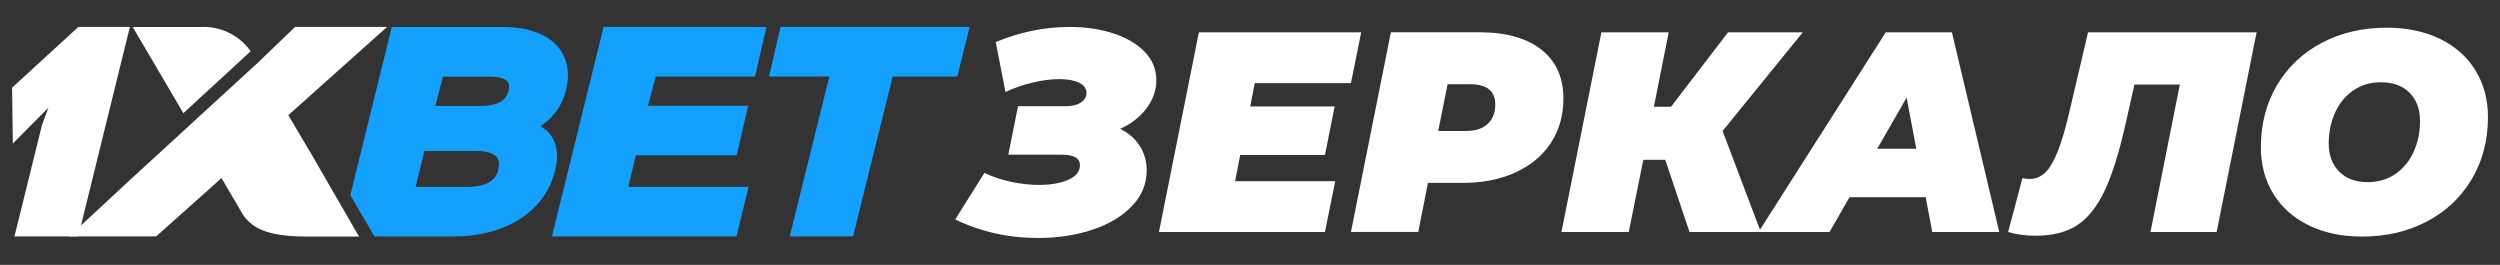
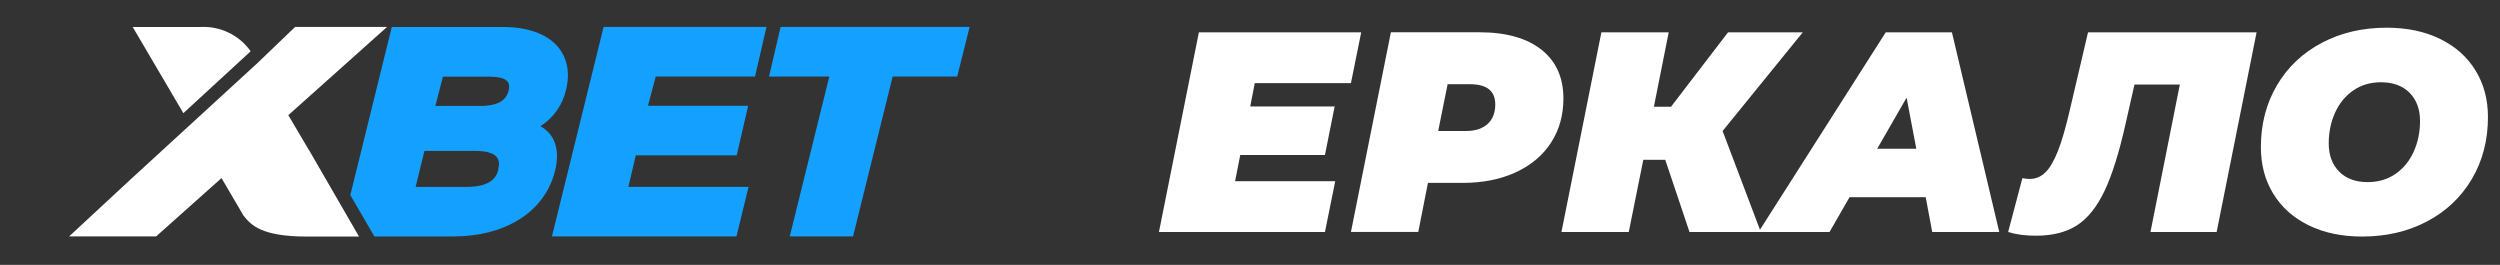
<svg xmlns="http://www.w3.org/2000/svg" version="1.1" id="Слой_1" x="0px" y="0px" viewBox="0 0 11353.2 1202.8" style="enable-background:new 0 0 11353.2 1202.8;" xml:space="preserve">
  <rect x="0" y="0" width="11353.2" height="1202.8" fill="#333333" stroke="none" />
  <style type="text/css">
	.st0{fill:#14A0FF;}
	.st1{fill:#FFFFFF;}
</style>
  <g>
    <g id="Layer_1">
      <path class="st0" d="M2570.6,407.8c38.9-156.1-55.9-285.3-288.1-285.3h-503.2L1590.9,886l109.4,187.8h357.9    c234.5,0,416.2-109.4,462.9-299.6c23.5-97.5-3.7-165.7-65.1-199.8v-2.4C2514.3,534.4,2555.4,475.4,2570.6,407.8z M2263.8,768.1    c-9.5,39.9-36.5,80.8-147.9,80.8h-228.4l39.9-163.6h227.4c110.1-0.3,118.3,41.6,107.7,82.8L2263.8,768.1z M2309.5,412.9    c-8.2,30.7-31.7,68.2-127.8,68.2h-204.5l34.1-132.9h204.5C2312.9,347.4,2317.7,378.8,2309.5,412.9z" />
      <polygon class="st0" points="2887.3,705.4 3345.5,705.4 3397.6,480.4 2942.5,480.4 2978,347.4 3428.7,347.4 3480.8,122.4     2741.1,122.4 2506.5,1073.5 3344.5,1073.5 3399.4,848.5 2853.6,848.5   " />
      <polygon class="st0" points="3544.9,122.4 3492.4,347.4 3766.2,347.4 3586.5,1073.5 3873.9,1073.5 4053.9,347.4 4347,347.4     4403.3,122.4   " />
-       <path class="st1" d="M355.5,1073.5H65.7l125.5-507.9l29-76.7l-76.7,76.7l-85.2,86.2l-3.4-253.6l300.7-275.8h234.2L355.5,1073.5z" />
      <path class="st1" d="M1401.7,679.5L1309.3,523l448.3-400.6H1340l-170.4,163.6l0,0L591.4,816.2l-277.5,257.4H709l296.9-264.9    l99.9,170.4c34.1,43,82.2,95.1,286,95.1h238.6L1402,679.1L1401.7,679.5z" />
      <path class="st1" d="M1137.5,233.6v-2c-52-72.5-137.3-113.6-226.4-109.1H602.6l230.1,391.4L1137.5,233.6z" />
    </g>
    <g>
-       <path class="st1" d="M5175.7,662.3c21.1,32.8,31.7,69.9,31.7,111.4c0,61.3-22.2,115.3-66.7,161.9    c-44.5,46.6-104.3,82.5-179.4,107.5c-75.1,25-157.2,37.6-246.2,37.6c-135.6,0-261.2-28.1-377-84.2l132.1-211.2    c38.9,18.1,79.9,31.8,123.1,40.8c43.2,9.1,85,13.6,125.6,13.6c53.5,0,97.8-7.8,132.8-23.3c35-15.5,52.5-37.6,52.5-66    c0-32-26.8-47.9-80.3-47.9h-244.8l44-220.2h218.9c27.6,0,49.9-5.6,66.7-16.8c16.8-11.2,25.3-25.9,25.3-44    c0-19.9-11.3-35.2-33.7-46c-22.5-10.8-52.3-16.2-89.4-16.2c-36.3,0-75.8,5-118.5,14.9c-42.7,9.9-84.8,24.4-126.3,43.4l-44.1-226.7    c110.6-45.8,222.4-68.6,335.5-68.6c73.4,0,140.1,9.9,200.1,29.8c60,19.9,107.3,47.9,141.8,84.2c34.6,36.3,51.8,79,51.8,128.3    c0,45.8-15.1,88.5-45.3,128.2c-30.2,39.7-69.9,70.4-119.2,92C5124.9,603.6,5154.5,629.5,5175.7,662.3z" />
      <path class="st1" d="M5698.3,377.3l-20.7,106.2H6061l-44,220.3h-384.7L5608.9,823h454.7l-46.6,230.6h-753.9l181.4-906.8h737.1    l-46.6,230.6H5698.3z" />
      <path class="st1" d="M7000.2,225.7c66.5,52.7,99.7,126.5,99.7,221.5c0,76-18.8,143-56.3,200.8c-37.6,57.9-91.1,102.8-160.6,134.7    c-69.5,32-150.1,47.9-241.6,47.9h-156.7l-44,222.8h-305.7l181.4-906.8h402.9C6840,146.7,6933.7,173.1,7000.2,225.7z M6755.4,563.2    c23.3-21.2,35-50.7,35-88.7c0-61.3-38-92-114-92H6574l-42.7,212.4h125.6C6699.2,594.9,6732,584.4,6755.4,563.2z" />
      <path class="st1" d="M7822.8,594.9l173.6,458.6h-323.9l-110.1-327.7h-99.7l-66,327.7h-305.7l181.4-906.8h305.7l-67.3,338.1h77.7    l259.1-338.1h339.4L7822.8,594.9z" />
      <path class="st1" d="M8745.1,895.5h-345.9l-90.7,158H7986l577.7-906.8h300.5l215,906.8h-304.4L8745.1,895.5z M8702.4,675.3    l-44-231.9l-133.4,231.9H8702.4z" />
      <path class="st1" d="M10247.8,146.7l-181.4,906.8h-300.5l133.4-669.7h-206l-40.2,177.5c-29.4,131.3-61.3,233.2-95.8,305.7    c-34.6,72.5-76.2,124.6-125,156.1c-48.8,31.5-111.2,47.3-187.2,47.3c-47.5,0-89.4-5.6-125.6-16.8l64.8-244.8    c10.4,2.6,21.2,3.9,32.4,3.9c27.6,0,51.6-9.9,71.9-29.8c20.3-19.8,39.3-52.2,57-97.1c17.7-44.9,35.6-106.7,53.8-185.3l82.9-353.6    H10247.8z" />
      <path class="st1" d="M10484.2,1023.1c-69.5-34.1-123-81.8-160.6-143.2c-37.6-61.3-56.3-131.7-56.3-211.2    c0-105.4,24.4-199.3,73.2-281.8c48.8-82.5,116.6-146.6,203.4-192.4s185-68.7,294.7-68.7c92.4,0,173.3,17.1,242.9,51.2    c69.5,34.1,123,81.8,160.6,143.2c37.6,61.3,56.4,131.7,56.4,211.1c0,105.4-24.4,199.3-73.2,281.8    c-48.8,82.5-116.6,146.6-203.4,192.4c-86.8,45.8-185,68.7-294.7,68.7C10634.6,1074.3,10553.7,1057.2,10484.2,1023.1z     M10879.3,789.3c35.8-25,63.3-58.7,82.2-101c19-42.3,28.5-88.5,28.5-138.6c0-53.5-15.8-96.3-47.3-128.2    c-31.5-31.9-74.9-47.9-130.2-47.9c-48.4,0-90.5,12.5-126.3,37.6c-35.9,25.1-63.3,58.7-82.3,101.1c-19,42.3-28.5,88.5-28.5,138.6    c0,53.6,15.7,96.3,47.3,128.3c31.5,32,74.9,47.9,130.2,47.9C10801.3,826.8,10843.4,814.3,10879.3,789.3z" />
    </g>
  </g>
</svg>